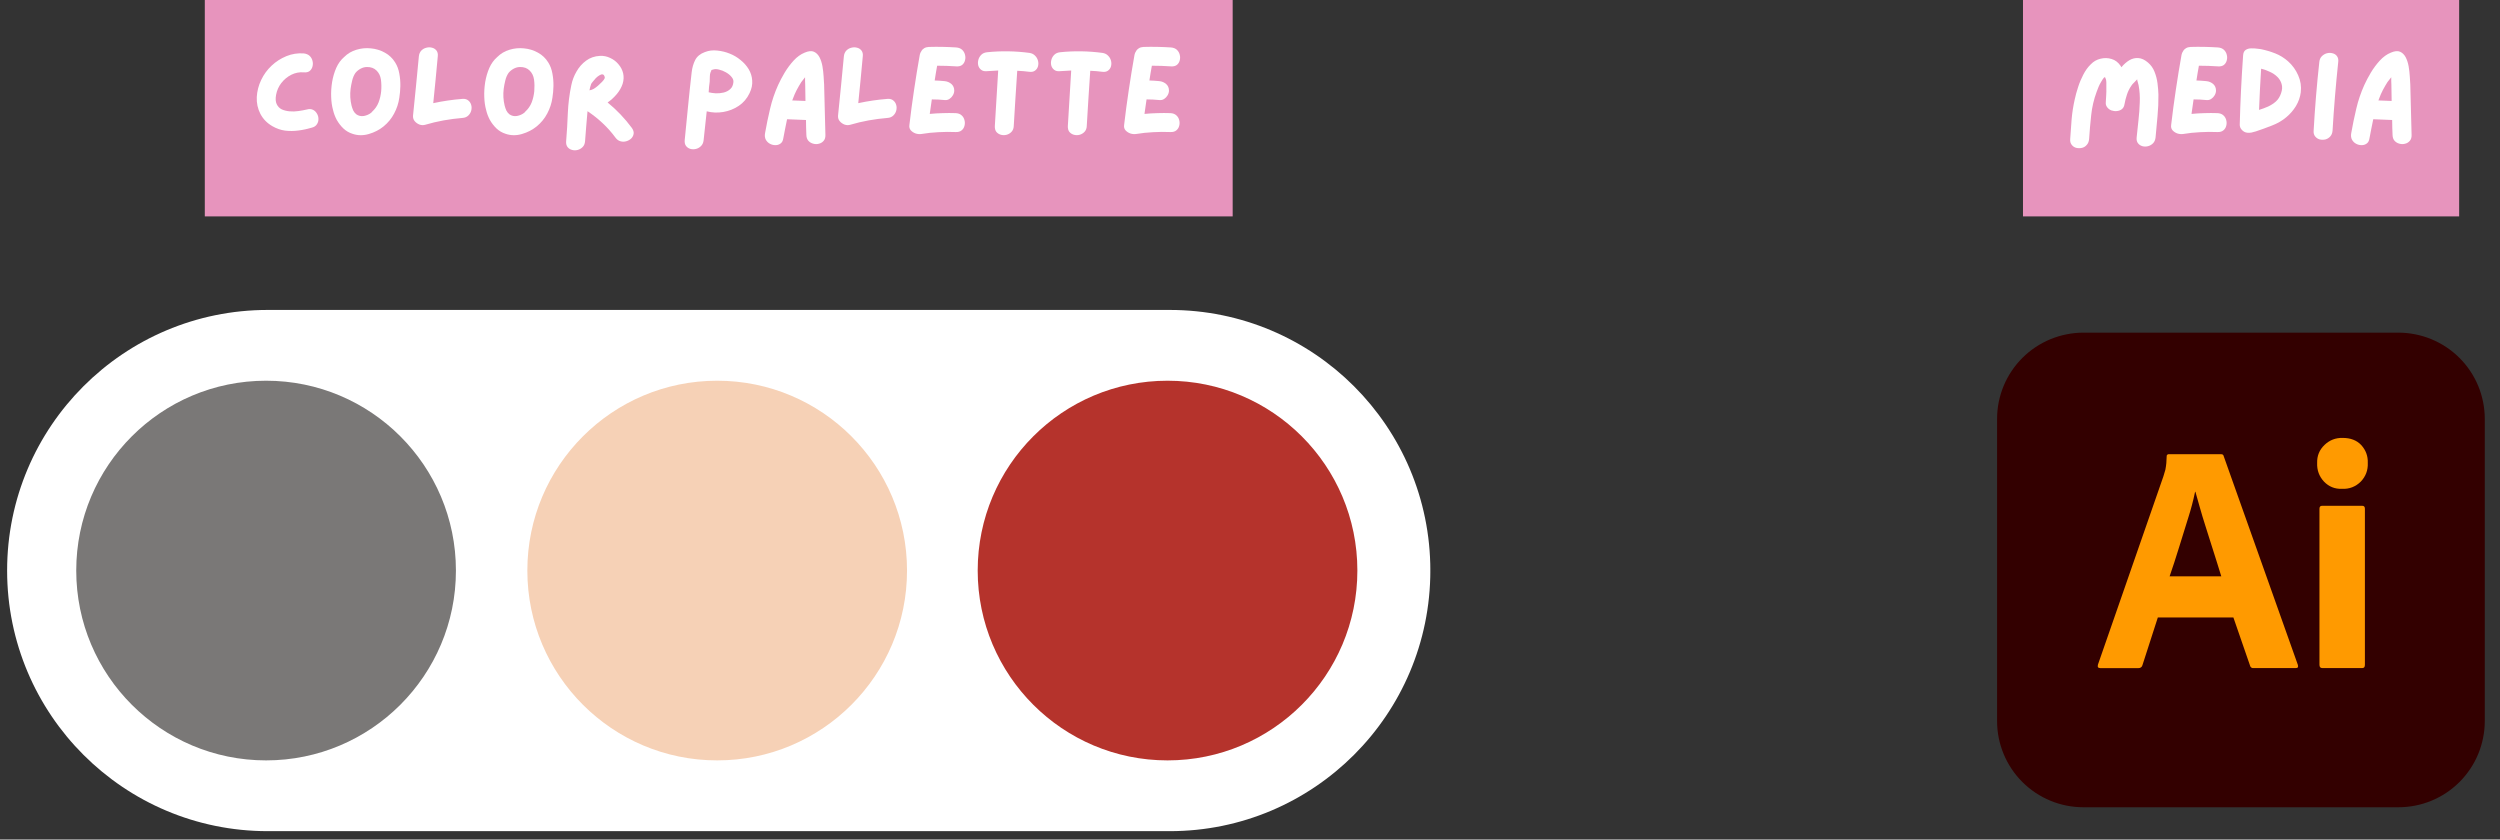
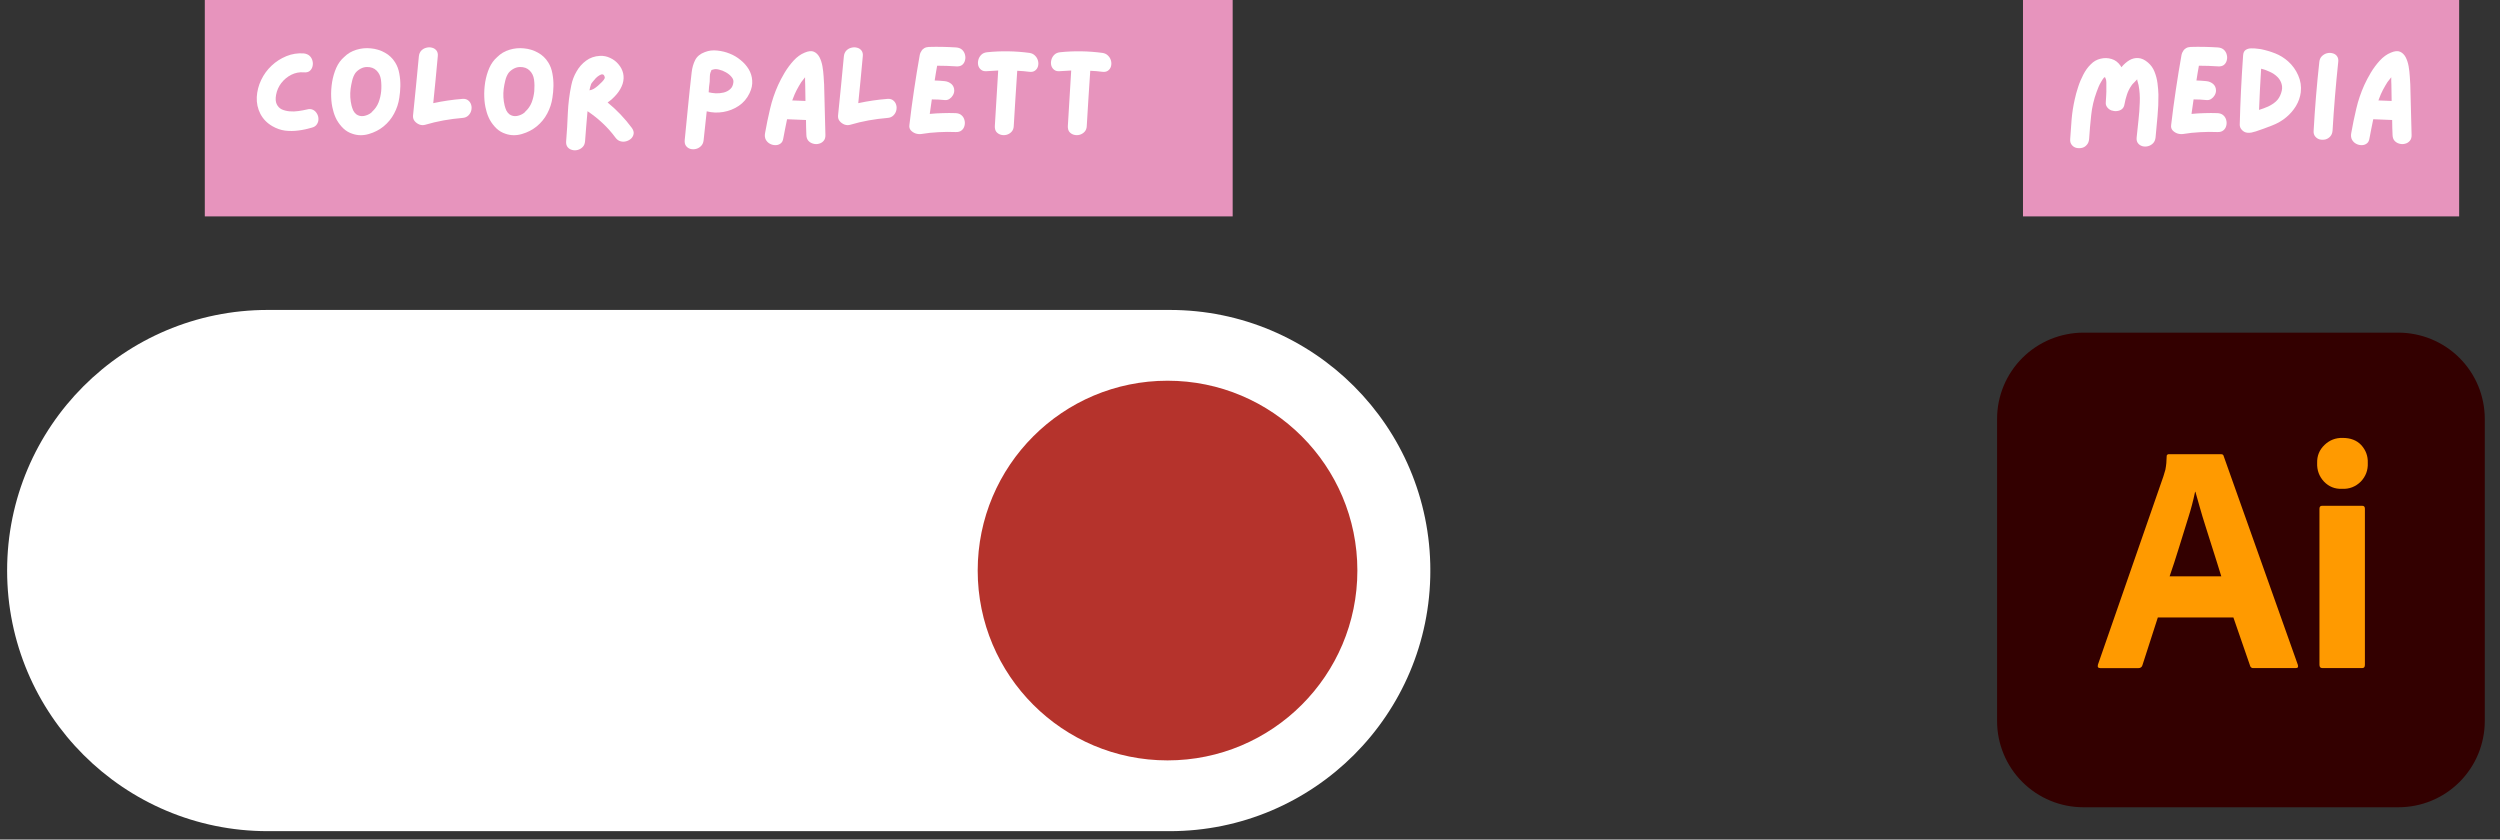
<svg xmlns="http://www.w3.org/2000/svg" width="402" zoomAndPan="magnify" viewBox="0 0 301.5 101.25" height="135" preserveAspectRatio="xMidYMid meet" version="1.0">
  <rect x="0" y="0" width="301.5" height="101.25" fill="#333333" stroke="none" />
  <defs>
    <g />
    <clipPath id="2298df073a">
      <path d="M 0.859 37.379 L 172.742 37.379 L 172.742 100.238 L 0.859 100.238 Z M 0.859 37.379 " clip-rule="nonzero" />
    </clipPath>
    <clipPath id="8b3b021d45">
      <path d="M 141.07 37.379 C 158.43 37.379 172.5 51.449 172.5 68.809 C 172.5 86.168 158.43 100.238 141.07 100.238 L 32.289 100.238 C 14.934 100.238 0.859 86.168 0.859 68.809 C 0.859 51.449 14.934 37.379 32.289 37.379 Z M 141.07 37.379 " clip-rule="nonzero" />
    </clipPath>
    <clipPath id="e6bc1ece8e">
      <path d="M 0.859 0.379 L 172.629 0.379 L 172.629 63.238 L 0.859 63.238 Z M 0.859 0.379 " clip-rule="nonzero" />
    </clipPath>
    <clipPath id="8244cad0d7">
      <path d="M 141.07 0.379 C 158.43 0.379 172.5 14.449 172.5 31.809 C 172.5 49.168 158.43 63.238 141.07 63.238 L 32.289 63.238 C 14.934 63.238 0.859 49.168 0.859 31.809 C 0.859 14.449 14.934 0.379 32.289 0.379 Z M 141.07 0.379 " clip-rule="nonzero" />
    </clipPath>
    <clipPath id="cc506cb6cd">
      <rect x="0" width="173" y="0" height="64" />
    </clipPath>
    <clipPath id="9997224c62">
      <path d="M 117.91 45.914 L 163.699 45.914 L 163.699 91.703 L 117.91 91.703 Z M 117.91 45.914 " clip-rule="nonzero" />
    </clipPath>
    <clipPath id="0eef9608d7">
      <path d="M 163.699 68.809 C 163.699 56.164 153.449 45.914 140.805 45.914 C 128.16 45.914 117.91 56.164 117.91 68.809 C 117.91 81.453 128.16 91.703 140.805 91.703 C 153.449 91.703 163.699 81.453 163.699 68.809 Z M 163.699 68.809 " clip-rule="nonzero" />
    </clipPath>
    <clipPath id="67a5092706">
      <path d="M 0.91 0.914 L 46.699 0.914 L 46.699 46.703 L 0.91 46.703 Z M 0.91 0.914 " clip-rule="nonzero" />
    </clipPath>
    <clipPath id="719448e698">
      <path d="M 46.699 23.809 C 46.699 11.164 36.449 0.914 23.805 0.914 C 11.16 0.914 0.91 11.164 0.91 23.809 C 0.91 36.453 11.16 46.703 23.805 46.703 C 36.449 46.703 46.699 36.453 46.699 23.809 Z M 46.699 23.809 " clip-rule="nonzero" />
    </clipPath>
    <clipPath id="def94892df">
      <rect x="0" width="47" y="0" height="47" />
    </clipPath>
    <clipPath id="4478c65374">
      <path d="M 63.598 45.914 L 109.387 45.914 L 109.387 91.703 L 63.598 91.703 Z M 63.598 45.914 " clip-rule="nonzero" />
    </clipPath>
    <clipPath id="31e533f4ff">
      <path d="M 109.387 68.809 C 109.387 56.164 99.137 45.914 86.492 45.914 C 73.848 45.914 63.598 56.164 63.598 68.809 C 63.598 81.453 73.848 91.703 86.492 91.703 C 99.137 91.703 109.387 81.453 109.387 68.809 Z M 109.387 68.809 " clip-rule="nonzero" />
    </clipPath>
    <clipPath id="6dcc1e02ea">
      <path d="M 0.598 0.914 L 46.387 0.914 L 46.387 46.703 L 0.598 46.703 Z M 0.598 0.914 " clip-rule="nonzero" />
    </clipPath>
    <clipPath id="d0cd980923">
-       <path d="M 46.387 23.809 C 46.387 11.164 36.137 0.914 23.492 0.914 C 10.848 0.914 0.598 11.164 0.598 23.809 C 0.598 36.453 10.848 46.703 23.492 46.703 C 36.137 46.703 46.387 36.453 46.387 23.809 Z M 46.387 23.809 " clip-rule="nonzero" />
-     </clipPath>
+       </clipPath>
    <clipPath id="5083532815">
      <rect x="0" width="47" y="0" height="47" />
    </clipPath>
    <clipPath id="56e6cf6413">
      <path d="M 9.195 45.914 L 54.984 45.914 L 54.984 91.703 L 9.195 91.703 Z M 9.195 45.914 " clip-rule="nonzero" />
    </clipPath>
    <clipPath id="27981ca428">
-       <path d="M 54.984 68.809 C 54.984 56.164 44.734 45.914 32.09 45.914 C 19.445 45.914 9.195 56.164 9.195 68.809 C 9.195 81.453 19.445 91.703 32.09 91.703 C 44.734 91.703 54.984 81.453 54.984 68.809 Z M 54.984 68.809 " clip-rule="nonzero" />
-     </clipPath>
+       </clipPath>
    <clipPath id="27c414196a">
      <path d="M 0.195 0.914 L 45.984 0.914 L 45.984 46.703 L 0.195 46.703 Z M 0.195 0.914 " clip-rule="nonzero" />
    </clipPath>
    <clipPath id="3485524738">
-       <path d="M 45.984 23.809 C 45.984 11.164 35.734 0.914 23.09 0.914 C 10.445 0.914 0.195 11.164 0.195 23.809 C 0.195 36.453 10.445 46.703 23.09 46.703 C 35.734 46.703 45.984 36.453 45.984 23.809 Z M 45.984 23.809 " clip-rule="nonzero" />
-     </clipPath>
+       </clipPath>
    <clipPath id="4da420f72e">
      <rect x="0" width="46" y="0" height="47" />
    </clipPath>
    <clipPath id="4bc382cae7">
      <path d="M 24.699 0 L 148.664 0 L 148.664 26.098 L 24.699 26.098 Z M 24.699 0 " clip-rule="nonzero" />
    </clipPath>
    <clipPath id="613f418156">
      <path d="M 0.699 0 L 124.664 0 L 124.664 26.098 L 0.699 26.098 Z M 0.699 0 " clip-rule="nonzero" />
    </clipPath>
    <clipPath id="61a163e0aa">
      <rect x="0" width="125" y="0" height="27" />
    </clipPath>
    <clipPath id="735f48a54e">
      <path d="M 0.973 0 L 53.582 0 L 53.582 26.098 L 0.973 26.098 Z M 0.973 0 " clip-rule="nonzero" />
    </clipPath>
    <clipPath id="1841742df7">
      <path d="M 0.973 0 L 53.582 0 L 53.582 26.098 L 0.973 26.098 Z M 0.973 0 " clip-rule="nonzero" />
    </clipPath>
    <clipPath id="cb7ba3108d">
      <rect x="0" width="54" y="0" height="27" />
    </clipPath>
    <clipPath id="486f8f9ea0">
      <rect x="0" width="45" y="0" height="17" />
    </clipPath>
    <clipPath id="8aaca87b20">
      <rect x="0" width="54" y="0" height="27" />
    </clipPath>
    <clipPath id="660a86c1b7">
      <path d="M 240.848 40.074 L 299.664 40.074 L 299.664 97.402 L 240.848 97.402 Z M 240.848 40.074 " clip-rule="nonzero" />
    </clipPath>
    <clipPath id="dc7f3c6330">
      <rect x="0" width="115" y="0" height="17" />
    </clipPath>
  </defs>
  <g clip-path="url(#2298df073a)">
    <g clip-path="url(#8b3b021d45)">
      <g transform="matrix(1, 0, 0, 1, 0, 37)">
        <g clip-path="url(#cc506cb6cd)">
          <g clip-path="url(#e6bc1ece8e)">
            <g clip-path="url(#8244cad0d7)">
              <path fill="#ffffff" d="M 0.859 0.379 L 172.496 0.379 L 172.496 63.238 L 0.859 63.238 Z M 0.859 0.379 " fill-opacity="1" fill-rule="nonzero" />
            </g>
          </g>
        </g>
      </g>
    </g>
  </g>
  <g clip-path="url(#9997224c62)">
    <g clip-path="url(#0eef9608d7)">
      <g transform="matrix(1, 0, 0, 1, 117, 45)">
        <g clip-path="url(#def94892df)">
          <g clip-path="url(#67a5092706)">
            <g clip-path="url(#719448e698)">
              <path fill="#b5332c" d="M 46.699 0.914 L 46.699 46.703 L 0.91 46.703 L 0.91 0.914 Z M 46.699 0.914 " fill-opacity="1" fill-rule="nonzero" />
            </g>
          </g>
        </g>
      </g>
    </g>
  </g>
  <g clip-path="url(#4478c65374)">
    <g clip-path="url(#31e533f4ff)">
      <g transform="matrix(1, 0, 0, 1, 63, 45)">
        <g clip-path="url(#5083532815)">
          <g clip-path="url(#6dcc1e02ea)">
            <g clip-path="url(#d0cd980923)">
              <path fill="#f6d1b6" d="M 46.387 0.914 L 46.387 46.703 L 0.598 46.703 L 0.598 0.914 Z M 46.387 0.914 " fill-opacity="1" fill-rule="nonzero" />
            </g>
          </g>
        </g>
      </g>
    </g>
  </g>
  <g clip-path="url(#56e6cf6413)">
    <g clip-path="url(#27981ca428)">
      <g transform="matrix(1, 0, 0, 1, 9, 45)">
        <g clip-path="url(#4da420f72e)">
          <g clip-path="url(#27c414196a)">
            <g clip-path="url(#3485524738)">
              <path fill="#7a7877" d="M 45.984 0.914 L 45.984 46.703 L 0.195 46.703 L 0.195 0.914 Z M 45.984 0.914 " fill-opacity="1" fill-rule="nonzero" />
            </g>
          </g>
        </g>
      </g>
    </g>
  </g>
  <g clip-path="url(#4bc382cae7)">
    <g transform="matrix(1, 0, 0, 1, 24, -0)">
      <g clip-path="url(#61a163e0aa)">
        <g clip-path="url(#613f418156)">
          <path fill="#e794bd" d="M 0.699 0 L 124.66 0 L 124.66 26.098 L 0.699 26.098 Z M 0.699 0 " fill-opacity="1" fill-rule="nonzero" />
        </g>
      </g>
    </g>
  </g>
  <g transform="matrix(1, 0, 0, 1, 243, -0)">
    <g clip-path="url(#8aaca87b20)">
      <g clip-path="url(#735f48a54e)">
        <g transform="matrix(1, 0, 0, 1, -0, -0)">
          <g clip-path="url(#cb7ba3108d)">
            <g clip-path="url(#1841742df7)">
              <path fill="#e794bd" d="M 0.973 0 L 53.574 0 L 53.574 26.098 L 0.973 26.098 Z M 0.973 0 " fill-opacity="1" fill-rule="nonzero" />
            </g>
          </g>
        </g>
      </g>
      <g transform="matrix(1, 0, 0, 1, 5, 4)">
        <g clip-path="url(#486f8f9ea0)">
          <g fill="#ffffff" fill-opacity="1">
            <g transform="translate(0.9, 12.863)">
              <g>
                <path d="M 11.406 -5.438 C 11.414 -4.57 11.379 -3.711 11.297 -2.859 C 11.223 -2.004 11.145 -1.148 11.062 -0.297 C 11.031 0.004 10.93 0.238 10.766 0.406 C 10.598 0.582 10.395 0.703 10.156 0.766 C 9.926 0.828 9.695 0.828 9.469 0.766 C 9.25 0.703 9.07 0.582 8.938 0.406 C 8.801 0.238 8.75 0.004 8.781 -0.297 C 8.852 -0.961 8.926 -1.648 9 -2.359 C 9.082 -3.078 9.133 -3.789 9.156 -4.5 C 9.188 -5.219 9.141 -5.91 9.016 -6.578 C 8.992 -6.703 8.961 -6.82 8.922 -6.938 C 8.879 -7.051 8.852 -7.172 8.844 -7.297 C 8.727 -7.172 8.602 -7.039 8.469 -6.906 C 8.332 -6.781 8.227 -6.66 8.156 -6.547 C 7.914 -6.203 7.734 -5.836 7.609 -5.453 C 7.484 -5.078 7.383 -4.688 7.312 -4.281 C 7.27 -4.02 7.16 -3.82 6.984 -3.688 C 6.816 -3.562 6.617 -3.488 6.391 -3.469 C 6.172 -3.445 5.953 -3.473 5.734 -3.547 C 5.523 -3.629 5.352 -3.758 5.219 -3.938 C 5.082 -4.113 5.031 -4.328 5.062 -4.578 C 5.082 -4.848 5.098 -5.117 5.109 -5.391 C 5.129 -5.672 5.133 -5.957 5.125 -6.25 C 5.125 -6.332 5.125 -6.457 5.125 -6.625 C 5.133 -6.801 5.129 -6.969 5.109 -7.125 C 5.098 -7.281 5.055 -7.398 4.984 -7.484 C 4.973 -7.516 4.973 -7.539 4.984 -7.562 C 4.953 -7.551 4.941 -7.551 4.953 -7.562 C 4.859 -7.531 4.766 -7.438 4.672 -7.281 C 4.586 -7.125 4.523 -7.02 4.484 -6.969 C 4.367 -6.781 4.27 -6.586 4.188 -6.391 C 4.102 -6.191 4.023 -5.988 3.953 -5.781 C 3.617 -4.875 3.398 -3.938 3.297 -2.969 C 3.191 -2.008 3.109 -1.051 3.047 -0.094 C 3.023 0.195 2.93 0.43 2.766 0.609 C 2.609 0.797 2.414 0.914 2.188 0.969 C 1.957 1.02 1.727 1.02 1.5 0.969 C 1.281 0.914 1.098 0.797 0.953 0.609 C 0.805 0.43 0.742 0.195 0.766 -0.094 C 0.816 -0.883 0.875 -1.68 0.938 -2.484 C 1.008 -3.285 1.133 -4.082 1.312 -4.875 C 1.414 -5.352 1.551 -5.848 1.719 -6.359 C 1.883 -6.879 2.094 -7.379 2.344 -7.859 C 2.594 -8.348 2.895 -8.766 3.25 -9.109 C 3.582 -9.453 3.973 -9.676 4.422 -9.781 C 4.879 -9.895 5.32 -9.883 5.75 -9.75 C 6.188 -9.625 6.551 -9.348 6.844 -8.922 C 6.852 -8.898 6.867 -8.875 6.891 -8.844 C 6.91 -8.812 6.926 -8.781 6.938 -8.75 C 7.227 -9.102 7.547 -9.383 7.891 -9.594 C 8.242 -9.801 8.609 -9.891 8.984 -9.859 C 9.367 -9.836 9.758 -9.656 10.156 -9.312 C 10.508 -9.008 10.77 -8.641 10.938 -8.203 C 11.113 -7.766 11.234 -7.301 11.297 -6.812 C 11.359 -6.332 11.395 -5.875 11.406 -5.438 Z M 11.406 -5.438 " />
              </g>
            </g>
          </g>
          <g fill="#ffffff" fill-opacity="1">
            <g transform="translate(13.062, 12.863)">
              <g>
                <path d="M 6.359 -3.219 C 6.66 -3.207 6.898 -3.117 7.078 -2.953 C 7.254 -2.797 7.367 -2.602 7.422 -2.375 C 7.484 -2.145 7.484 -1.914 7.422 -1.688 C 7.367 -1.469 7.254 -1.285 7.078 -1.141 C 6.898 -0.992 6.66 -0.926 6.359 -0.938 C 5.672 -0.969 4.977 -0.961 4.281 -0.922 C 3.594 -0.891 2.906 -0.816 2.219 -0.703 C 2 -0.672 1.77 -0.691 1.531 -0.766 C 1.301 -0.848 1.109 -0.973 0.953 -1.141 C 0.797 -1.316 0.738 -1.539 0.781 -1.812 C 0.945 -3.219 1.133 -4.625 1.344 -6.031 C 1.551 -7.438 1.781 -8.844 2.031 -10.25 C 2.062 -10.414 2.125 -10.562 2.219 -10.688 C 2.289 -10.832 2.406 -10.953 2.562 -11.047 C 2.719 -11.141 2.906 -11.191 3.125 -11.203 C 4.227 -11.234 5.328 -11.211 6.422 -11.141 C 6.723 -11.117 6.961 -11.023 7.141 -10.859 C 7.316 -10.691 7.43 -10.492 7.484 -10.266 C 7.547 -10.035 7.547 -9.805 7.484 -9.578 C 7.43 -9.359 7.316 -9.176 7.141 -9.031 C 6.961 -8.895 6.723 -8.836 6.422 -8.859 C 5.672 -8.91 4.906 -8.938 4.125 -8.938 C 4.07 -8.633 4.02 -8.336 3.969 -8.047 C 3.914 -7.754 3.867 -7.457 3.828 -7.156 C 4.242 -7.145 4.645 -7.117 5.031 -7.078 C 5.344 -7.047 5.613 -6.93 5.844 -6.734 C 6.07 -6.535 6.188 -6.27 6.188 -5.938 C 6.188 -5.738 6.129 -5.547 6.016 -5.359 C 5.91 -5.18 5.77 -5.035 5.594 -4.922 C 5.426 -4.816 5.238 -4.773 5.031 -4.797 C 4.52 -4.848 4.004 -4.875 3.484 -4.875 C 3.441 -4.582 3.398 -4.289 3.359 -4 C 3.316 -3.707 3.273 -3.414 3.234 -3.125 C 3.754 -3.176 4.273 -3.207 4.797 -3.219 C 5.316 -3.238 5.836 -3.238 6.359 -3.219 Z M 6.359 -3.219 " />
              </g>
            </g>
          </g>
          <g fill="#ffffff" fill-opacity="1">
            <g transform="translate(21.348, 12.863)">
              <g>
                <path d="M 6.609 -9.453 C 7.129 -8.984 7.531 -8.426 7.812 -7.781 C 8.102 -7.133 8.207 -6.453 8.125 -5.734 C 8.051 -5.148 7.859 -4.598 7.547 -4.078 C 7.234 -3.566 6.852 -3.125 6.406 -2.75 C 5.906 -2.32 5.316 -1.977 4.641 -1.719 C 3.973 -1.457 3.328 -1.223 2.703 -1.016 C 2.523 -0.961 2.348 -0.914 2.172 -0.875 C 1.992 -0.844 1.82 -0.836 1.656 -0.859 C 1.406 -0.891 1.191 -1.004 1.016 -1.203 C 0.836 -1.398 0.754 -1.617 0.766 -1.859 C 0.836 -4.629 0.973 -7.406 1.172 -10.188 C 1.191 -10.5 1.297 -10.719 1.484 -10.844 C 1.672 -10.969 1.895 -11.031 2.156 -11.031 C 2.414 -11.039 2.672 -11.023 2.922 -10.984 C 3.055 -10.961 3.188 -10.945 3.312 -10.938 C 3.914 -10.812 4.492 -10.641 5.047 -10.422 C 5.609 -10.203 6.129 -9.879 6.609 -9.453 Z M 5.75 -5.625 C 5.895 -6.031 5.914 -6.398 5.812 -6.734 C 5.719 -7.066 5.547 -7.352 5.297 -7.594 C 5.047 -7.844 4.742 -8.047 4.391 -8.203 C 4.047 -8.367 3.695 -8.492 3.344 -8.578 C 3.238 -6.91 3.156 -5.254 3.094 -3.609 C 3.469 -3.723 3.832 -3.859 4.188 -4.016 C 4.539 -4.18 4.852 -4.383 5.125 -4.625 C 5.406 -4.875 5.613 -5.207 5.75 -5.625 Z M 5.75 -5.625 " />
              </g>
            </g>
          </g>
          <g fill="#ffffff" fill-opacity="1">
            <g transform="translate(30.259, 12.863)">
              <g>
                <path d="M 1.453 -9.406 C 1.484 -9.688 1.582 -9.91 1.75 -10.078 C 1.926 -10.254 2.129 -10.375 2.359 -10.438 C 2.598 -10.5 2.828 -10.5 3.047 -10.438 C 3.273 -10.383 3.453 -10.27 3.578 -10.094 C 3.711 -9.914 3.766 -9.688 3.734 -9.406 C 3.441 -6.645 3.211 -3.879 3.047 -1.109 C 3.023 -0.816 2.93 -0.582 2.766 -0.406 C 2.609 -0.227 2.414 -0.109 2.188 -0.047 C 1.957 0.004 1.727 0.004 1.5 -0.047 C 1.281 -0.109 1.098 -0.227 0.953 -0.406 C 0.805 -0.582 0.742 -0.816 0.766 -1.109 C 0.922 -3.879 1.148 -6.645 1.453 -9.406 Z M 1.453 -9.406 " />
              </g>
            </g>
          </g>
          <g fill="#ffffff" fill-opacity="1">
            <g transform="translate(34.776, 12.863)">
              <g>
                <path d="M 7.906 -6.672 C 7.938 -5.66 7.961 -4.645 7.984 -3.625 C 8.004 -2.613 8.031 -1.598 8.062 -0.578 C 8.07 -0.285 8 -0.051 7.844 0.125 C 7.695 0.301 7.508 0.414 7.281 0.469 C 7.062 0.531 6.836 0.531 6.609 0.469 C 6.379 0.414 6.18 0.301 6.016 0.125 C 5.859 -0.051 5.773 -0.285 5.766 -0.578 C 5.754 -0.879 5.742 -1.18 5.734 -1.484 C 5.734 -1.785 5.727 -2.086 5.719 -2.391 L 3.438 -2.484 C 3.352 -2.098 3.273 -1.711 3.203 -1.328 C 3.129 -0.953 3.055 -0.57 2.984 -0.188 C 2.941 0.113 2.828 0.328 2.641 0.453 C 2.461 0.586 2.254 0.648 2.016 0.641 C 1.785 0.641 1.566 0.582 1.359 0.469 C 1.148 0.352 0.988 0.191 0.875 -0.016 C 0.758 -0.234 0.727 -0.492 0.781 -0.797 C 0.957 -1.797 1.16 -2.781 1.391 -3.75 C 1.617 -4.727 1.941 -5.68 2.359 -6.609 C 2.566 -7.066 2.828 -7.562 3.141 -8.094 C 3.461 -8.625 3.82 -9.109 4.219 -9.547 C 4.625 -9.992 5.07 -10.316 5.562 -10.516 C 6.02 -10.711 6.391 -10.75 6.672 -10.625 C 6.953 -10.5 7.176 -10.281 7.344 -9.969 C 7.508 -9.656 7.629 -9.289 7.703 -8.875 C 7.773 -8.469 7.82 -8.062 7.844 -7.656 C 7.875 -7.258 7.895 -6.93 7.906 -6.672 Z M 4.062 -4.75 C 4.332 -4.738 4.598 -4.727 4.859 -4.719 C 5.129 -4.707 5.395 -4.695 5.656 -4.688 C 5.645 -5.02 5.641 -5.352 5.641 -5.688 C 5.641 -6.02 5.633 -6.348 5.625 -6.672 C 5.613 -6.805 5.609 -6.945 5.609 -7.094 C 5.609 -7.238 5.609 -7.391 5.609 -7.547 C 5.43 -7.336 5.281 -7.145 5.156 -6.969 C 4.957 -6.656 4.77 -6.332 4.594 -6 C 4.426 -5.676 4.281 -5.344 4.156 -5 C 4.145 -4.969 4.129 -4.926 4.109 -4.875 C 4.098 -4.832 4.082 -4.789 4.062 -4.75 Z M 4.062 -4.75 " />
              </g>
            </g>
          </g>
        </g>
      </g>
    </g>
  </g>
  <g clip-path="url(#660a86c1b7)">
    <path fill="#330000" d="M 251.262 40.117 L 289.246 40.117 C 289.93 40.117 290.609 40.184 291.281 40.32 C 291.949 40.453 292.602 40.648 293.234 40.91 C 293.863 41.172 294.465 41.492 295.035 41.871 C 295.602 42.25 296.129 42.68 296.613 43.164 C 297.098 43.645 297.527 44.172 297.906 44.738 C 298.289 45.305 298.609 45.906 298.871 46.535 C 299.133 47.168 299.328 47.816 299.461 48.488 C 299.598 49.156 299.664 49.832 299.664 50.516 L 299.664 86.961 C 299.664 87.645 299.598 88.32 299.461 88.988 C 299.328 89.66 299.133 90.309 298.871 90.938 C 298.609 91.57 298.289 92.168 297.906 92.738 C 297.527 93.305 297.098 93.828 296.613 94.312 C 296.129 94.793 295.602 95.227 295.035 95.605 C 294.465 95.984 293.863 96.305 293.234 96.566 C 292.602 96.828 291.949 97.023 291.281 97.156 C 290.609 97.289 289.93 97.355 289.246 97.355 L 251.262 97.355 C 250.578 97.355 249.902 97.289 249.23 97.156 C 248.562 97.023 247.91 96.828 247.277 96.566 C 246.645 96.305 246.047 95.984 245.477 95.605 C 244.91 95.227 244.383 94.793 243.898 94.312 C 243.414 93.828 242.984 93.305 242.605 92.738 C 242.223 92.168 241.902 91.57 241.641 90.938 C 241.379 90.309 241.184 89.66 241.047 88.988 C 240.914 88.32 240.848 87.645 240.848 86.961 L 240.848 50.516 C 240.848 49.832 240.914 49.156 241.047 48.488 C 241.184 47.816 241.379 47.168 241.641 46.535 C 241.902 45.906 242.223 45.305 242.605 44.738 C 242.984 44.172 243.414 43.645 243.898 43.164 C 244.383 42.68 244.91 42.25 245.477 41.871 C 246.047 41.492 246.645 41.172 247.277 40.91 C 247.91 40.648 248.562 40.453 249.23 40.32 C 249.902 40.184 250.578 40.117 251.262 40.117 Z M 251.262 40.117 " fill-opacity="1" fill-rule="nonzero" />
  </g>
  <path fill="#ff9a00" d="M 269.348 74.469 L 260.234 74.469 L 258.379 80.219 C 258.355 80.328 258.297 80.414 258.207 80.48 C 258.117 80.551 258.02 80.578 257.906 80.574 L 253.289 80.574 C 253.027 80.574 252.934 80.43 253.016 80.141 L 260.906 57.449 C 260.984 57.215 261.062 56.945 261.145 56.648 C 261.246 56.121 261.297 55.59 261.301 55.051 C 261.289 54.984 261.305 54.926 261.348 54.871 C 261.387 54.816 261.441 54.785 261.508 54.777 C 261.531 54.773 261.555 54.773 261.578 54.777 L 267.848 54.777 C 268.035 54.777 268.137 54.844 268.164 54.973 L 277.121 80.18 C 277.199 80.441 277.121 80.57 276.883 80.57 L 271.754 80.57 C 271.664 80.582 271.582 80.562 271.508 80.508 C 271.43 80.457 271.383 80.387 271.363 80.297 Z M 261.656 69.504 L 267.887 69.504 C 267.73 68.977 267.547 68.387 267.336 67.73 C 267.125 67.074 266.902 66.371 266.668 65.625 L 265.957 63.379 C 265.719 62.633 265.5 61.91 265.305 61.211 C 265.109 60.516 264.93 59.883 264.766 59.309 L 264.727 59.309 C 264.508 60.371 264.23 61.422 263.898 62.457 C 263.531 63.641 263.156 64.848 262.773 66.082 C 262.395 67.312 262.02 68.453 261.656 69.504 Z M 261.656 69.504 " fill-opacity="1" fill-rule="nonzero" />
  <path fill="#ff9a00" d="M 282.445 58.953 C 281.594 58.984 280.871 58.699 280.277 58.086 C 279.688 57.453 279.414 56.703 279.449 55.84 C 279.422 54.98 279.715 54.254 280.336 53.66 C 280.945 53.074 281.676 52.793 282.523 52.812 C 283.469 52.812 284.211 53.094 284.75 53.66 C 285.32 54.277 285.586 55.004 285.555 55.84 C 285.59 56.707 285.309 57.457 284.707 58.086 C 284.078 58.703 283.328 58.992 282.445 58.953 Z M 279.727 80.18 L 279.727 61.355 C 279.727 61.117 279.828 61 280.039 61 L 284.891 61 C 285.102 61 285.207 61.113 285.207 61.355 L 285.207 80.18 C 285.207 80.441 285.102 80.57 284.891 80.57 L 280.082 80.57 C 279.844 80.574 279.727 80.441 279.727 80.18 Z M 279.727 80.18 " fill-opacity="1" fill-rule="nonzero" />
  <g transform="matrix(1, 0, 0, 1, 29, 4)">
    <g clip-path="url(#dc7f3c6330)">
      <g fill="#ffffff" fill-opacity="1">
        <g transform="translate(1.201, 12.863)">
          <g>
            <path d="M 6.797 -3.656 C 7.078 -3.738 7.32 -3.727 7.531 -3.625 C 7.738 -3.531 7.898 -3.379 8.016 -3.172 C 8.141 -2.973 8.203 -2.754 8.203 -2.516 C 8.211 -2.285 8.148 -2.07 8.016 -1.875 C 7.891 -1.676 7.688 -1.539 7.406 -1.469 C 6.883 -1.312 6.348 -1.195 5.797 -1.125 C 5.254 -1.051 4.719 -1.047 4.188 -1.109 C 3.656 -1.18 3.145 -1.359 2.656 -1.641 C 2.02 -2.004 1.535 -2.5 1.203 -3.125 C 0.879 -3.758 0.734 -4.438 0.766 -5.156 C 0.805 -5.875 0.984 -6.562 1.297 -7.219 C 1.609 -7.875 2.023 -8.445 2.547 -8.938 C 3.078 -9.438 3.676 -9.82 4.344 -10.094 C 5.008 -10.363 5.703 -10.473 6.422 -10.422 C 6.723 -10.391 6.961 -10.289 7.141 -10.125 C 7.316 -9.957 7.43 -9.758 7.484 -9.531 C 7.547 -9.301 7.547 -9.07 7.484 -8.844 C 7.43 -8.625 7.316 -8.441 7.141 -8.297 C 6.961 -8.16 6.723 -8.109 6.422 -8.141 C 5.898 -8.18 5.398 -8.082 4.922 -7.844 C 4.453 -7.602 4.051 -7.27 3.719 -6.844 C 3.395 -6.414 3.188 -5.941 3.094 -5.422 C 3.008 -4.953 3.035 -4.578 3.172 -4.297 C 3.305 -4.016 3.508 -3.805 3.781 -3.672 C 4.062 -3.547 4.375 -3.469 4.719 -3.438 C 5.07 -3.406 5.426 -3.414 5.781 -3.469 C 6.145 -3.52 6.484 -3.582 6.797 -3.656 Z M 6.797 -3.656 " />
          </g>
        </g>
      </g>
      <g fill="#ffffff" fill-opacity="1">
        <g transform="translate(10.174, 12.863)">
          <g>
            <path d="M 8.484 -9.328 C 8.734 -8.93 8.898 -8.484 8.984 -7.984 C 9.078 -7.492 9.117 -6.992 9.109 -6.484 C 9.098 -5.984 9.055 -5.516 8.984 -5.078 C 8.891 -4.41 8.68 -3.773 8.359 -3.172 C 8.047 -2.578 7.625 -2.062 7.094 -1.625 C 6.582 -1.207 5.988 -0.898 5.312 -0.703 C 4.645 -0.504 3.992 -0.508 3.359 -0.719 C 2.93 -0.852 2.555 -1.07 2.234 -1.375 C 1.922 -1.676 1.656 -2.02 1.438 -2.406 C 1.227 -2.801 1.078 -3.207 0.984 -3.625 C 0.859 -4.07 0.785 -4.586 0.766 -5.172 C 0.742 -5.754 0.781 -6.348 0.875 -6.953 C 0.977 -7.566 1.145 -8.141 1.375 -8.672 C 1.613 -9.203 1.93 -9.641 2.328 -9.984 C 2.742 -10.398 3.234 -10.691 3.797 -10.859 C 4.367 -11.035 4.953 -11.094 5.547 -11.031 C 6.148 -10.977 6.711 -10.805 7.234 -10.516 C 7.754 -10.234 8.172 -9.836 8.484 -9.328 Z M 5.703 -3.391 C 6.055 -3.711 6.316 -4.086 6.484 -4.516 C 6.648 -4.953 6.754 -5.406 6.797 -5.875 C 6.836 -6.352 6.828 -6.816 6.766 -7.266 C 6.703 -7.711 6.523 -8.078 6.234 -8.359 C 5.941 -8.648 5.555 -8.789 5.078 -8.781 C 4.816 -8.781 4.562 -8.711 4.312 -8.578 C 4.062 -8.441 3.852 -8.27 3.688 -8.062 C 3.508 -7.801 3.379 -7.492 3.297 -7.141 C 3.211 -6.785 3.148 -6.457 3.109 -6.156 C 3.023 -5.469 3.062 -4.797 3.219 -4.141 C 3.27 -3.941 3.336 -3.742 3.422 -3.547 C 3.516 -3.359 3.641 -3.203 3.797 -3.078 C 4.066 -2.891 4.367 -2.82 4.703 -2.875 C 5.047 -2.938 5.348 -3.07 5.609 -3.281 C 5.629 -3.312 5.66 -3.348 5.703 -3.391 Z M 5.703 -3.391 " />
          </g>
        </g>
      </g>
      <g fill="#ffffff" fill-opacity="1">
        <g transform="translate(20.047, 12.863)">
          <g>
            <path d="M 6.734 -4.938 C 7.023 -4.957 7.254 -4.895 7.422 -4.75 C 7.598 -4.613 7.719 -4.43 7.781 -4.203 C 7.844 -3.984 7.844 -3.754 7.781 -3.516 C 7.719 -3.285 7.598 -3.086 7.422 -2.922 C 7.242 -2.754 7.016 -2.66 6.734 -2.641 C 5.961 -2.578 5.203 -2.477 4.453 -2.344 C 3.703 -2.207 2.957 -2.031 2.219 -1.812 C 2 -1.75 1.77 -1.758 1.531 -1.844 C 1.301 -1.938 1.109 -2.078 0.953 -2.266 C 0.805 -2.453 0.742 -2.676 0.766 -2.938 C 0.891 -4.125 1.008 -5.312 1.125 -6.5 C 1.238 -7.695 1.352 -8.891 1.469 -10.078 C 1.5 -10.359 1.598 -10.586 1.766 -10.766 C 1.941 -10.941 2.145 -11.055 2.375 -11.109 C 2.613 -11.172 2.844 -11.172 3.062 -11.109 C 3.281 -11.055 3.457 -10.941 3.594 -10.766 C 3.727 -10.586 3.781 -10.359 3.75 -10.078 C 3.664 -9.129 3.578 -8.18 3.484 -7.234 C 3.391 -6.297 3.297 -5.359 3.203 -4.422 C 4.359 -4.672 5.535 -4.844 6.734 -4.938 Z M 6.734 -4.938 " />
          </g>
        </g>
      </g>
      <g fill="#ffffff" fill-opacity="1">
        <g transform="translate(28.638, 12.863)">
          <g>
            <path d="M 8.484 -9.328 C 8.734 -8.93 8.898 -8.484 8.984 -7.984 C 9.078 -7.492 9.117 -6.992 9.109 -6.484 C 9.098 -5.984 9.055 -5.516 8.984 -5.078 C 8.891 -4.41 8.68 -3.773 8.359 -3.172 C 8.047 -2.578 7.625 -2.062 7.094 -1.625 C 6.582 -1.207 5.988 -0.898 5.312 -0.703 C 4.645 -0.504 3.992 -0.508 3.359 -0.719 C 2.93 -0.852 2.555 -1.07 2.234 -1.375 C 1.922 -1.676 1.656 -2.02 1.438 -2.406 C 1.227 -2.801 1.078 -3.207 0.984 -3.625 C 0.859 -4.07 0.785 -4.586 0.766 -5.172 C 0.742 -5.754 0.781 -6.348 0.875 -6.953 C 0.977 -7.566 1.145 -8.141 1.375 -8.672 C 1.613 -9.203 1.93 -9.641 2.328 -9.984 C 2.742 -10.398 3.234 -10.691 3.797 -10.859 C 4.367 -11.035 4.953 -11.094 5.547 -11.031 C 6.148 -10.977 6.711 -10.805 7.234 -10.516 C 7.754 -10.234 8.172 -9.836 8.484 -9.328 Z M 5.703 -3.391 C 6.055 -3.711 6.316 -4.086 6.484 -4.516 C 6.648 -4.953 6.754 -5.406 6.797 -5.875 C 6.836 -6.352 6.828 -6.816 6.766 -7.266 C 6.703 -7.711 6.523 -8.078 6.234 -8.359 C 5.941 -8.648 5.555 -8.789 5.078 -8.781 C 4.816 -8.781 4.562 -8.711 4.312 -8.578 C 4.062 -8.441 3.852 -8.27 3.688 -8.062 C 3.508 -7.801 3.379 -7.492 3.297 -7.141 C 3.211 -6.785 3.148 -6.457 3.109 -6.156 C 3.023 -5.469 3.062 -4.797 3.219 -4.141 C 3.27 -3.941 3.336 -3.742 3.422 -3.547 C 3.516 -3.359 3.641 -3.203 3.797 -3.078 C 4.066 -2.891 4.367 -2.82 4.703 -2.875 C 5.047 -2.938 5.348 -3.07 5.609 -3.281 C 5.629 -3.312 5.66 -3.348 5.703 -3.391 Z M 5.703 -3.391 " />
          </g>
        </g>
      </g>
      <g fill="#ffffff" fill-opacity="1">
        <g transform="translate(38.511, 12.863)">
          <g>
            <path d="M 8.688 -1.438 C 8.863 -1.188 8.938 -0.953 8.906 -0.734 C 8.875 -0.516 8.773 -0.32 8.609 -0.156 C 8.441 0 8.242 0.109 8.016 0.172 C 7.785 0.242 7.551 0.242 7.312 0.172 C 7.082 0.109 6.879 -0.039 6.703 -0.281 C 6.242 -0.906 5.727 -1.484 5.156 -2.016 C 4.594 -2.547 3.988 -3.023 3.344 -3.453 C 3.289 -2.848 3.238 -2.242 3.188 -1.641 C 3.145 -1.035 3.098 -0.43 3.047 0.172 C 3.023 0.461 2.93 0.691 2.766 0.859 C 2.598 1.035 2.395 1.156 2.156 1.219 C 1.926 1.281 1.703 1.281 1.484 1.219 C 1.266 1.164 1.082 1.051 0.938 0.875 C 0.801 0.695 0.742 0.461 0.766 0.172 C 0.859 -0.941 0.926 -2.07 0.969 -3.219 C 1.02 -4.375 1.16 -5.5 1.391 -6.594 C 1.504 -7.164 1.711 -7.711 2.016 -8.234 C 2.316 -8.766 2.703 -9.203 3.172 -9.547 C 3.648 -9.898 4.207 -10.094 4.844 -10.125 C 5.281 -10.145 5.691 -10.062 6.078 -9.875 C 6.473 -9.695 6.805 -9.441 7.078 -9.109 C 7.359 -8.785 7.547 -8.422 7.641 -8.016 C 7.734 -7.609 7.711 -7.188 7.578 -6.75 C 7.43 -6.312 7.195 -5.898 6.875 -5.516 C 6.551 -5.129 6.18 -4.789 5.766 -4.5 C 6.859 -3.613 7.832 -2.594 8.688 -1.438 Z M 4.594 -6.516 C 4.656 -6.578 4.754 -6.672 4.891 -6.797 C 5.035 -6.922 5.164 -7.055 5.281 -7.203 C 5.395 -7.348 5.441 -7.461 5.422 -7.547 C 5.379 -7.754 5.297 -7.867 5.172 -7.891 C 5.055 -7.91 4.926 -7.875 4.781 -7.781 C 4.633 -7.695 4.488 -7.582 4.344 -7.438 C 4.207 -7.289 4.086 -7.148 3.984 -7.016 C 3.879 -6.891 3.812 -6.797 3.781 -6.734 C 3.695 -6.492 3.629 -6.238 3.578 -5.969 C 3.773 -6 3.953 -6.062 4.109 -6.156 C 4.273 -6.258 4.438 -6.379 4.594 -6.516 Z M 4.594 -6.516 " />
          </g>
        </g>
      </g>
      <g fill="#ffffff" fill-opacity="1">
        <g transform="translate(48.17, 12.863)">
          <g />
        </g>
      </g>
      <g fill="#ffffff" fill-opacity="1">
        <g transform="translate(52.809, 12.863)">
          <g>
            <path d="M 6.172 -10.406 C 6.66 -10.219 7.102 -9.957 7.5 -9.625 C 7.906 -9.301 8.234 -8.93 8.484 -8.516 C 8.734 -8.098 8.875 -7.645 8.906 -7.156 C 8.945 -6.664 8.844 -6.16 8.594 -5.641 C 8.281 -4.984 7.844 -4.469 7.281 -4.094 C 6.719 -3.719 6.098 -3.473 5.422 -3.359 C 4.742 -3.242 4.078 -3.27 3.422 -3.438 C 3.359 -2.852 3.297 -2.27 3.234 -1.688 C 3.172 -1.113 3.109 -0.535 3.047 0.047 C 3.016 0.336 2.914 0.566 2.75 0.734 C 2.582 0.91 2.379 1.031 2.141 1.094 C 1.91 1.156 1.68 1.156 1.453 1.094 C 1.234 1.031 1.055 0.91 0.922 0.734 C 0.797 0.566 0.742 0.336 0.766 0.047 C 0.91 -1.316 1.047 -2.688 1.172 -4.062 C 1.305 -5.438 1.453 -6.805 1.609 -8.172 C 1.672 -8.703 1.812 -9.188 2.031 -9.625 C 2.258 -10.062 2.645 -10.379 3.188 -10.578 C 3.664 -10.766 4.164 -10.828 4.688 -10.766 C 5.219 -10.711 5.711 -10.594 6.172 -10.406 Z M 3.656 -5.734 C 3.906 -5.672 4.191 -5.629 4.516 -5.609 C 4.836 -5.598 5.156 -5.629 5.469 -5.703 C 5.789 -5.785 6.055 -5.926 6.266 -6.125 C 6.484 -6.32 6.609 -6.602 6.641 -6.969 C 6.66 -7.188 6.582 -7.395 6.406 -7.594 C 6.238 -7.801 6.016 -7.984 5.734 -8.141 C 5.461 -8.297 5.188 -8.406 4.906 -8.469 C 4.633 -8.539 4.406 -8.547 4.219 -8.484 C 4.102 -8.453 4.031 -8.43 4 -8.422 C 3.977 -8.41 3.969 -8.383 3.969 -8.344 C 3.969 -8.312 3.941 -8.254 3.891 -8.172 C 3.828 -8.023 3.797 -7.836 3.797 -7.609 C 3.797 -7.391 3.789 -7.195 3.781 -7.031 C 3.758 -6.82 3.734 -6.609 3.703 -6.391 C 3.68 -6.172 3.664 -5.953 3.656 -5.734 Z M 3.656 -5.734 " />
          </g>
        </g>
      </g>
      <g fill="#ffffff" fill-opacity="1">
        <g transform="translate(62.483, 12.863)">
          <g>
            <path d="M 7.906 -6.672 C 7.938 -5.66 7.961 -4.645 7.984 -3.625 C 8.004 -2.613 8.031 -1.598 8.062 -0.578 C 8.07 -0.285 8 -0.051 7.844 0.125 C 7.695 0.301 7.508 0.414 7.281 0.469 C 7.062 0.531 6.836 0.531 6.609 0.469 C 6.379 0.414 6.18 0.301 6.016 0.125 C 5.859 -0.051 5.773 -0.285 5.766 -0.578 C 5.754 -0.879 5.742 -1.18 5.734 -1.484 C 5.734 -1.785 5.727 -2.086 5.719 -2.391 L 3.438 -2.484 C 3.352 -2.098 3.273 -1.711 3.203 -1.328 C 3.129 -0.953 3.055 -0.57 2.984 -0.188 C 2.941 0.113 2.828 0.328 2.641 0.453 C 2.461 0.586 2.254 0.648 2.016 0.641 C 1.785 0.641 1.566 0.582 1.359 0.469 C 1.148 0.352 0.988 0.191 0.875 -0.016 C 0.758 -0.234 0.727 -0.492 0.781 -0.797 C 0.957 -1.797 1.16 -2.781 1.391 -3.75 C 1.617 -4.727 1.941 -5.68 2.359 -6.609 C 2.566 -7.066 2.828 -7.562 3.141 -8.094 C 3.461 -8.625 3.82 -9.109 4.219 -9.547 C 4.625 -9.992 5.07 -10.316 5.562 -10.516 C 6.02 -10.711 6.391 -10.75 6.672 -10.625 C 6.953 -10.5 7.176 -10.281 7.344 -9.969 C 7.508 -9.656 7.629 -9.289 7.703 -8.875 C 7.773 -8.469 7.82 -8.062 7.844 -7.656 C 7.875 -7.258 7.895 -6.93 7.906 -6.672 Z M 4.062 -4.75 C 4.332 -4.738 4.598 -4.727 4.859 -4.719 C 5.129 -4.707 5.395 -4.695 5.656 -4.688 C 5.645 -5.02 5.641 -5.352 5.641 -5.688 C 5.641 -6.02 5.633 -6.348 5.625 -6.672 C 5.613 -6.805 5.609 -6.945 5.609 -7.094 C 5.609 -7.238 5.609 -7.391 5.609 -7.547 C 5.43 -7.336 5.281 -7.145 5.156 -6.969 C 4.957 -6.656 4.77 -6.332 4.594 -6 C 4.426 -5.676 4.281 -5.344 4.156 -5 C 4.145 -4.969 4.129 -4.926 4.109 -4.875 C 4.098 -4.832 4.082 -4.789 4.062 -4.75 Z M 4.062 -4.75 " />
          </g>
        </g>
      </g>
      <g fill="#ffffff" fill-opacity="1">
        <g transform="translate(71.303, 12.863)">
          <g>
            <path d="M 6.734 -4.938 C 7.023 -4.957 7.254 -4.895 7.422 -4.75 C 7.598 -4.613 7.719 -4.43 7.781 -4.203 C 7.844 -3.984 7.844 -3.754 7.781 -3.516 C 7.719 -3.285 7.598 -3.086 7.422 -2.922 C 7.242 -2.754 7.016 -2.66 6.734 -2.641 C 5.961 -2.578 5.203 -2.477 4.453 -2.344 C 3.703 -2.207 2.957 -2.031 2.219 -1.812 C 2 -1.75 1.77 -1.758 1.531 -1.844 C 1.301 -1.938 1.109 -2.078 0.953 -2.266 C 0.805 -2.453 0.742 -2.676 0.766 -2.938 C 0.891 -4.125 1.008 -5.312 1.125 -6.5 C 1.238 -7.695 1.352 -8.891 1.469 -10.078 C 1.5 -10.359 1.598 -10.586 1.766 -10.766 C 1.941 -10.941 2.145 -11.055 2.375 -11.109 C 2.613 -11.172 2.844 -11.172 3.062 -11.109 C 3.281 -11.055 3.457 -10.941 3.594 -10.766 C 3.727 -10.586 3.781 -10.359 3.75 -10.078 C 3.664 -9.129 3.578 -8.18 3.484 -7.234 C 3.391 -6.297 3.297 -5.359 3.203 -4.422 C 4.359 -4.672 5.535 -4.844 6.734 -4.938 Z M 6.734 -4.938 " />
          </g>
        </g>
      </g>
      <g fill="#ffffff" fill-opacity="1">
        <g transform="translate(79.894, 12.863)">
          <g>
            <path d="M 6.359 -3.219 C 6.66 -3.207 6.898 -3.117 7.078 -2.953 C 7.254 -2.797 7.367 -2.602 7.422 -2.375 C 7.484 -2.145 7.484 -1.914 7.422 -1.688 C 7.367 -1.469 7.254 -1.285 7.078 -1.141 C 6.898 -0.992 6.66 -0.926 6.359 -0.938 C 5.672 -0.969 4.977 -0.961 4.281 -0.922 C 3.594 -0.891 2.906 -0.816 2.219 -0.703 C 2 -0.672 1.77 -0.691 1.531 -0.766 C 1.301 -0.848 1.109 -0.973 0.953 -1.141 C 0.797 -1.316 0.738 -1.539 0.781 -1.812 C 0.945 -3.219 1.133 -4.625 1.344 -6.031 C 1.551 -7.438 1.781 -8.844 2.031 -10.25 C 2.062 -10.414 2.125 -10.562 2.219 -10.688 C 2.289 -10.832 2.406 -10.953 2.562 -11.047 C 2.719 -11.141 2.906 -11.191 3.125 -11.203 C 4.227 -11.234 5.328 -11.211 6.422 -11.141 C 6.723 -11.117 6.961 -11.023 7.141 -10.859 C 7.316 -10.691 7.43 -10.492 7.484 -10.266 C 7.547 -10.035 7.547 -9.805 7.484 -9.578 C 7.43 -9.359 7.316 -9.176 7.141 -9.031 C 6.961 -8.895 6.723 -8.836 6.422 -8.859 C 5.672 -8.91 4.906 -8.938 4.125 -8.938 C 4.07 -8.633 4.02 -8.336 3.969 -8.047 C 3.914 -7.754 3.867 -7.457 3.828 -7.156 C 4.242 -7.145 4.645 -7.117 5.031 -7.078 C 5.344 -7.047 5.613 -6.93 5.844 -6.734 C 6.07 -6.535 6.188 -6.27 6.188 -5.938 C 6.188 -5.738 6.129 -5.547 6.016 -5.359 C 5.91 -5.18 5.77 -5.035 5.594 -4.922 C 5.426 -4.816 5.238 -4.773 5.031 -4.797 C 4.52 -4.848 4.004 -4.875 3.484 -4.875 C 3.441 -4.582 3.398 -4.289 3.359 -4 C 3.316 -3.707 3.273 -3.414 3.234 -3.125 C 3.754 -3.176 4.273 -3.207 4.797 -3.219 C 5.316 -3.238 5.836 -3.238 6.359 -3.219 Z M 6.359 -3.219 " />
          </g>
        </g>
      </g>
      <g fill="#ffffff" fill-opacity="1">
        <g transform="translate(88.18, 12.863)">
          <g>
            <path d="M 6.969 -10.484 C 7.25 -10.441 7.473 -10.332 7.641 -10.156 C 7.816 -9.988 7.938 -9.785 8 -9.547 C 8.062 -9.316 8.062 -9.086 8 -8.859 C 7.938 -8.641 7.816 -8.469 7.641 -8.344 C 7.473 -8.219 7.25 -8.172 6.969 -8.203 C 6.5 -8.266 6.008 -8.305 5.5 -8.328 C 5.426 -7.223 5.352 -6.113 5.281 -5 C 5.219 -3.895 5.148 -2.781 5.078 -1.656 C 5.066 -1.375 4.977 -1.145 4.812 -0.969 C 4.645 -0.789 4.445 -0.672 4.219 -0.609 C 3.988 -0.547 3.758 -0.547 3.531 -0.609 C 3.312 -0.672 3.129 -0.785 2.984 -0.953 C 2.848 -1.129 2.785 -1.363 2.797 -1.656 C 2.867 -2.781 2.938 -3.898 3 -5.016 C 3.062 -6.129 3.129 -7.242 3.203 -8.359 C 2.742 -8.336 2.297 -8.312 1.859 -8.281 C 1.566 -8.25 1.332 -8.301 1.156 -8.438 C 0.977 -8.57 0.859 -8.75 0.797 -8.969 C 0.742 -9.195 0.75 -9.426 0.812 -9.656 C 0.875 -9.883 0.988 -10.082 1.156 -10.25 C 1.332 -10.426 1.566 -10.531 1.859 -10.562 C 3.555 -10.738 5.258 -10.711 6.969 -10.484 Z M 6.969 -10.484 " />
          </g>
        </g>
      </g>
      <g fill="#ffffff" fill-opacity="1">
        <g transform="translate(96.985, 12.863)">
          <g>
            <path d="M 6.969 -10.484 C 7.25 -10.441 7.473 -10.332 7.641 -10.156 C 7.816 -9.988 7.938 -9.785 8 -9.547 C 8.062 -9.316 8.062 -9.086 8 -8.859 C 7.938 -8.641 7.816 -8.469 7.641 -8.344 C 7.473 -8.219 7.25 -8.172 6.969 -8.203 C 6.5 -8.266 6.008 -8.305 5.5 -8.328 C 5.426 -7.223 5.352 -6.113 5.281 -5 C 5.219 -3.895 5.148 -2.781 5.078 -1.656 C 5.066 -1.375 4.977 -1.145 4.812 -0.969 C 4.645 -0.789 4.445 -0.672 4.219 -0.609 C 3.988 -0.547 3.758 -0.547 3.531 -0.609 C 3.312 -0.672 3.129 -0.785 2.984 -0.953 C 2.848 -1.129 2.785 -1.363 2.797 -1.656 C 2.867 -2.781 2.938 -3.898 3 -5.016 C 3.062 -6.129 3.129 -7.242 3.203 -8.359 C 2.742 -8.336 2.297 -8.312 1.859 -8.281 C 1.566 -8.25 1.332 -8.301 1.156 -8.438 C 0.977 -8.57 0.859 -8.75 0.797 -8.969 C 0.742 -9.195 0.75 -9.426 0.812 -9.656 C 0.875 -9.883 0.988 -10.082 1.156 -10.25 C 1.332 -10.426 1.566 -10.531 1.859 -10.562 C 3.555 -10.738 5.258 -10.711 6.969 -10.484 Z M 6.969 -10.484 " />
          </g>
        </g>
      </g>
      <g fill="#ffffff" fill-opacity="1">
        <g transform="translate(105.79, 12.863)">
          <g>
-             <path d="M 6.359 -3.219 C 6.66 -3.207 6.898 -3.117 7.078 -2.953 C 7.254 -2.797 7.367 -2.602 7.422 -2.375 C 7.484 -2.145 7.484 -1.914 7.422 -1.688 C 7.367 -1.469 7.254 -1.285 7.078 -1.141 C 6.898 -0.992 6.66 -0.926 6.359 -0.938 C 5.672 -0.969 4.977 -0.961 4.281 -0.922 C 3.594 -0.891 2.906 -0.816 2.219 -0.703 C 2 -0.672 1.77 -0.691 1.531 -0.766 C 1.301 -0.848 1.109 -0.973 0.953 -1.141 C 0.797 -1.316 0.738 -1.539 0.781 -1.812 C 0.945 -3.219 1.133 -4.625 1.344 -6.031 C 1.551 -7.438 1.781 -8.844 2.031 -10.25 C 2.062 -10.414 2.125 -10.562 2.219 -10.688 C 2.289 -10.832 2.406 -10.953 2.562 -11.047 C 2.719 -11.141 2.906 -11.191 3.125 -11.203 C 4.227 -11.234 5.328 -11.211 6.422 -11.141 C 6.723 -11.117 6.961 -11.023 7.141 -10.859 C 7.316 -10.691 7.43 -10.492 7.484 -10.266 C 7.547 -10.035 7.547 -9.805 7.484 -9.578 C 7.43 -9.359 7.316 -9.176 7.141 -9.031 C 6.961 -8.895 6.723 -8.836 6.422 -8.859 C 5.672 -8.91 4.906 -8.938 4.125 -8.938 C 4.07 -8.633 4.02 -8.336 3.969 -8.047 C 3.914 -7.754 3.867 -7.457 3.828 -7.156 C 4.242 -7.145 4.645 -7.117 5.031 -7.078 C 5.344 -7.047 5.613 -6.93 5.844 -6.734 C 6.07 -6.535 6.188 -6.27 6.188 -5.938 C 6.188 -5.738 6.129 -5.547 6.016 -5.359 C 5.91 -5.18 5.77 -5.035 5.594 -4.922 C 5.426 -4.816 5.238 -4.773 5.031 -4.797 C 4.52 -4.848 4.004 -4.875 3.484 -4.875 C 3.441 -4.582 3.398 -4.289 3.359 -4 C 3.316 -3.707 3.273 -3.414 3.234 -3.125 C 3.754 -3.176 4.273 -3.207 4.797 -3.219 C 5.316 -3.238 5.836 -3.238 6.359 -3.219 Z M 6.359 -3.219 " />
-           </g>
+             </g>
        </g>
      </g>
    </g>
  </g>
</svg>